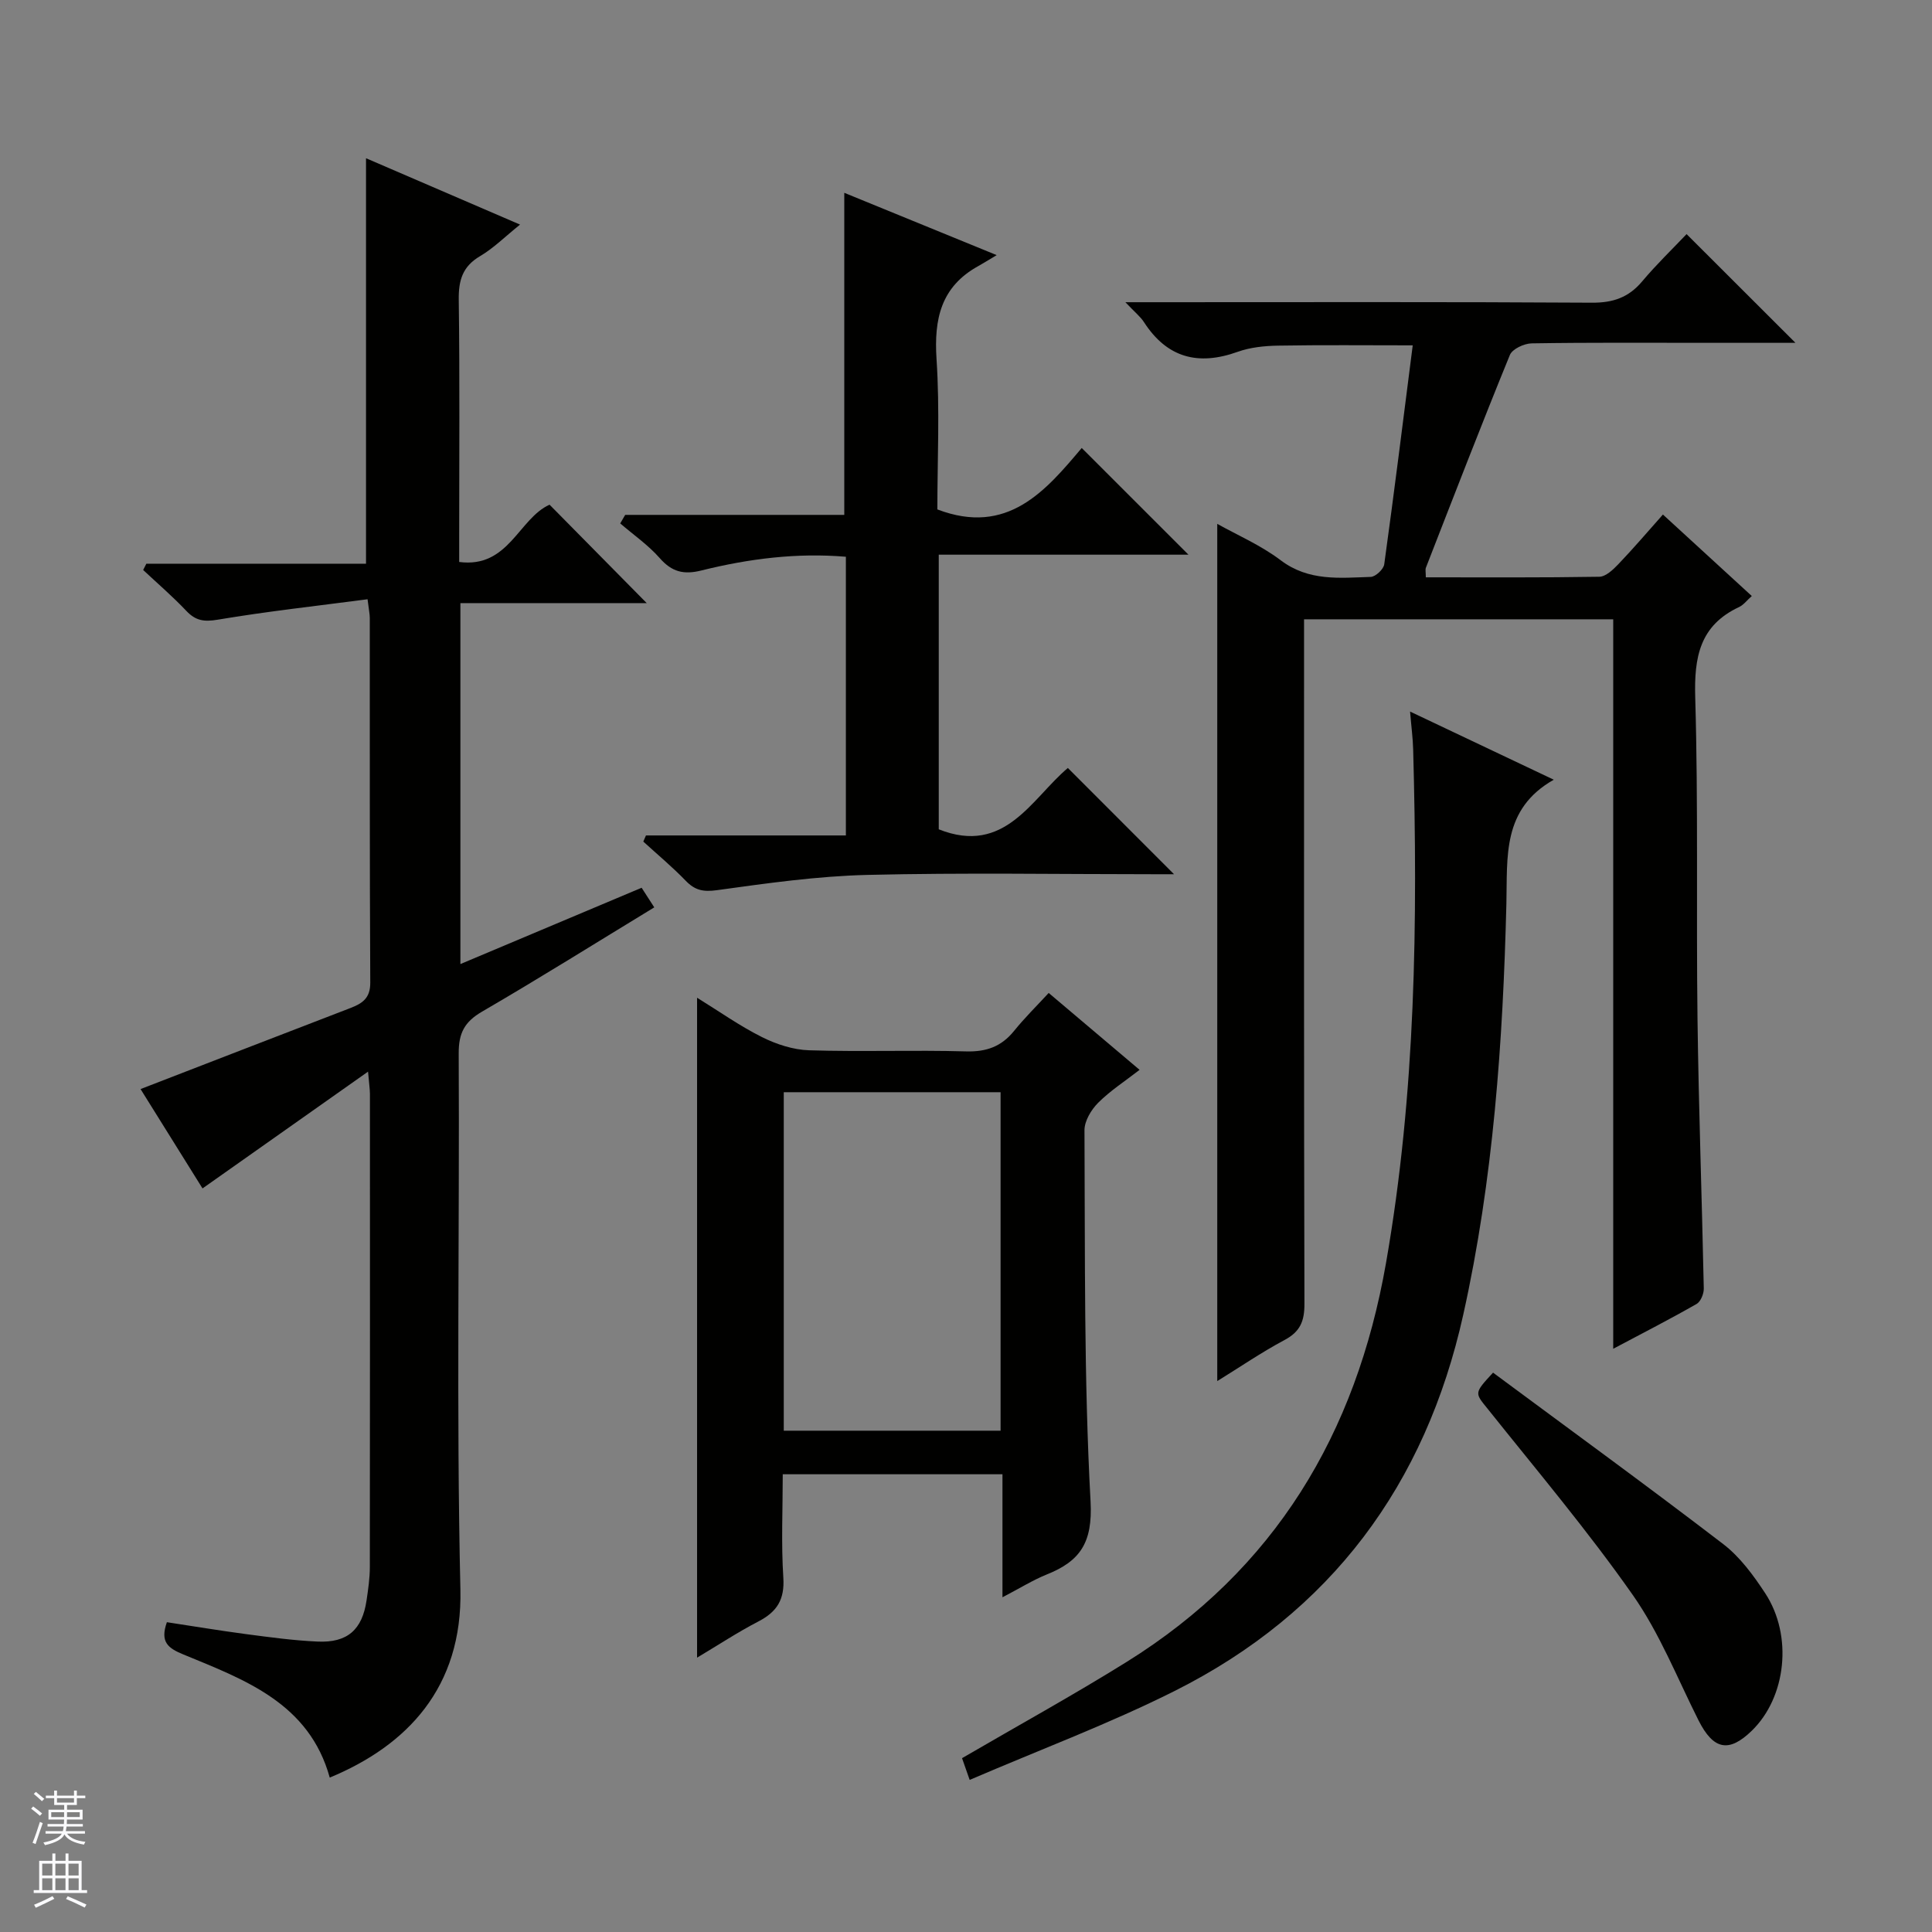
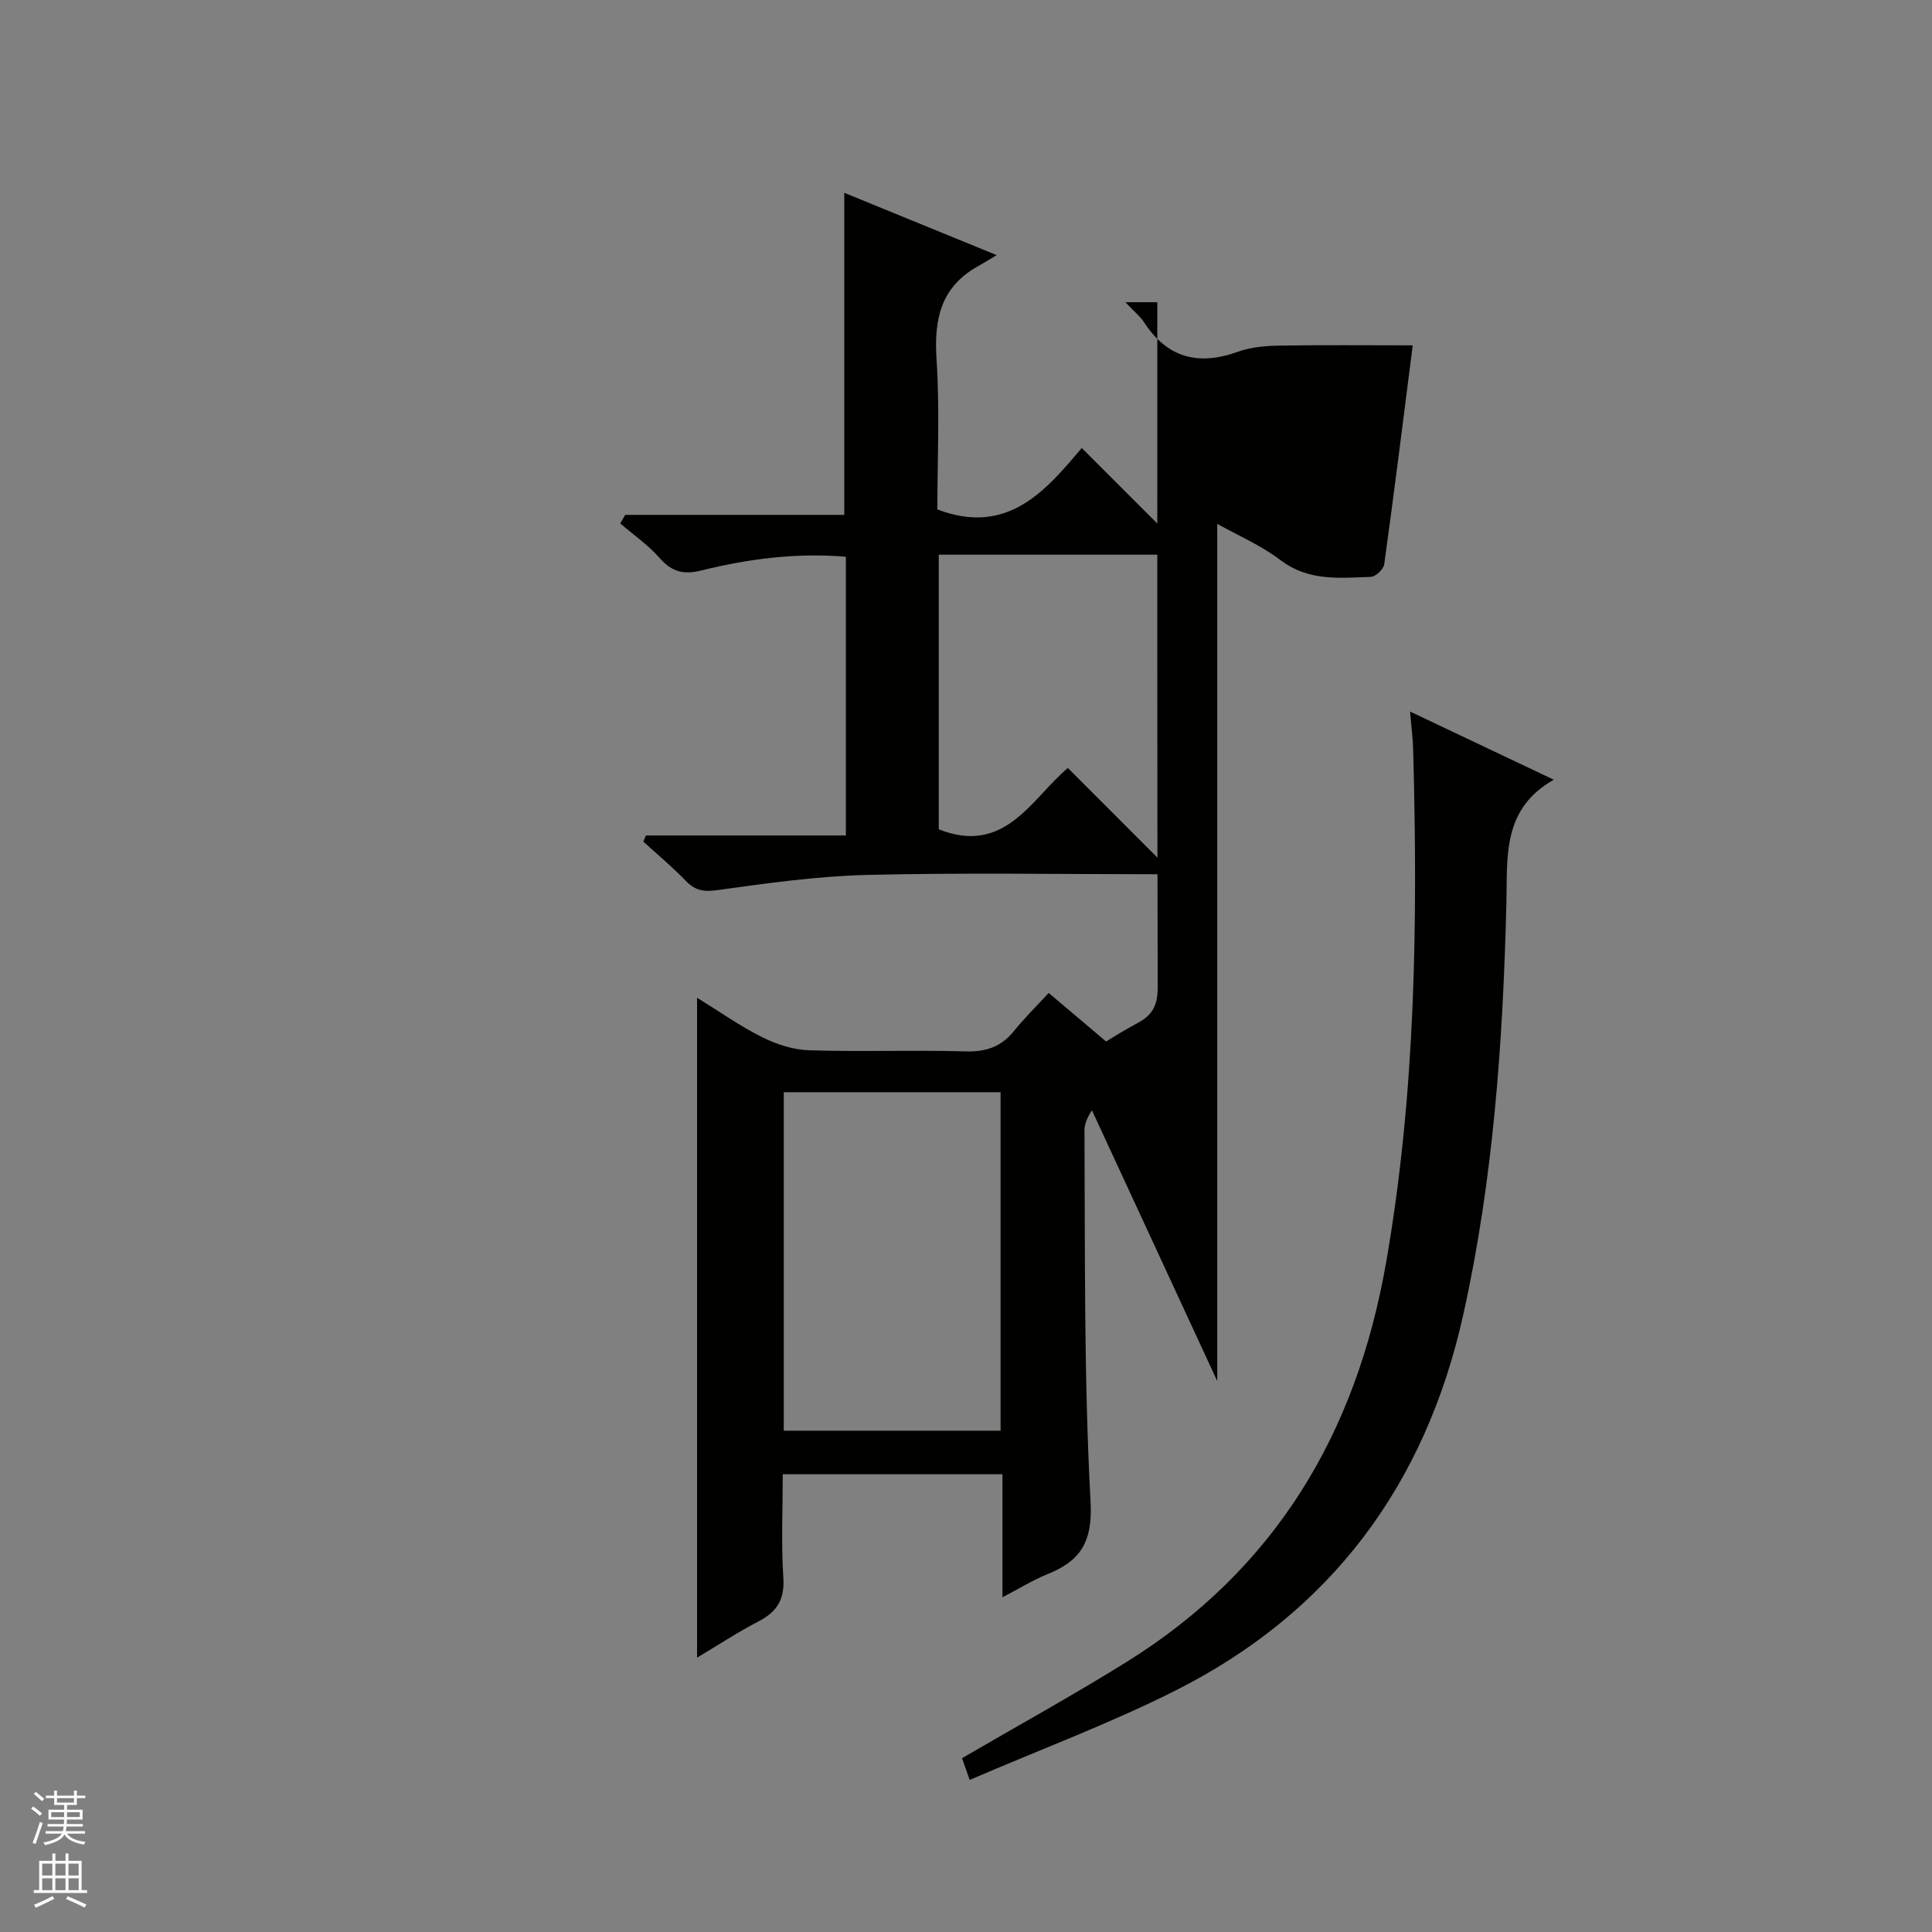
<svg xmlns="http://www.w3.org/2000/svg" enable-background="new 0 0 400 400" viewBox="0 0 400 400">
  <rect x="0" y="0" width="400" height="400" fill="#808080" stroke="none" />
  <g fill="#010100">
-     <path d="m76.2 221.87c-12 8.47-22.95 16.2-34.27 24.18-4.09-6.56-8.59-13.78-12.83-20.57 14.72-5.69 29.06-11.25 43.43-16.77 2.49-.96 4.15-2.03 4.13-5.28-.14-25.16-.08-50.32-.1-75.49 0-.81-.19-1.61-.46-3.87-10.49 1.38-20.81 2.51-31.03 4.23-2.85.48-4.57.21-6.5-1.83-2.81-2.97-5.93-5.65-8.93-8.46.22-.43.44-.87.66-1.3h45.48c0-28.19 0-55.73 0-83.95 10.26 4.42 20.75 8.94 31.89 13.74-3.09 2.48-5.46 4.87-8.26 6.52-3.67 2.16-4.49 5.04-4.43 9.09.22 16.16.09 32.33.09 48.49v5.75c10.26 1.34 12.3-8.99 18.71-11.86 6.65 6.74 13.38 13.56 20.12 20.38-12.35 0-25.35 0-38.58 0v74.73c12.61-5.31 24.93-10.5 37.52-15.8.88 1.36 1.64 2.54 2.62 4.06-12.08 7.35-23.76 14.67-35.66 21.59-3.63 2.11-4.85 4.44-4.83 8.64.19 36.99-.5 74 .35 110.98.47 20.32-11.06 32.34-27.05 38.96-4.26-15.4-17.55-20.24-30.33-25.5-3.19-1.31-4.83-2.59-3.39-6.67 5.36.81 10.84 1.73 16.35 2.46 4.94.65 9.89 1.33 14.86 1.55 6.17.28 9.23-2.45 10.13-8.52.34-2.3.68-4.62.68-6.93.04-32.66.03-65.32.02-97.98-.01-.96-.16-1.92-.39-4.57z" />
-     <path d="m252.02 285.94c0-59.35 0-118.41 0-177.48 4.06 2.28 8.99 4.4 13.14 7.54 5.8 4.39 12.23 3.65 18.64 3.44.99-.03 2.65-1.58 2.79-2.6 2.07-14.95 3.93-29.93 5.9-45.34-9.79 0-18.85-.1-27.9.06-2.8.05-5.74.35-8.34 1.28-8.17 2.93-14.62 1.27-19.42-6.17-.71-1.1-1.8-1.95-3.83-4.1h6.61c29.99 0 59.98-.09 89.97.1 4.38.03 7.61-1.08 10.41-4.41 2.98-3.54 6.33-6.77 9.2-9.79 7.81 7.8 15.04 15.02 22.54 22.51-5.99 0-12.06 0-18.13 0-12.16 0-24.33-.09-36.49.11-1.56.03-4 1.16-4.51 2.41-5.97 14.61-11.65 29.33-17.38 44.03-.16.41-.02.94-.02 2 12.07 0 24 .08 35.92-.12 1.34-.02 2.86-1.47 3.94-2.6 3.09-3.23 6-6.64 9.23-10.28 6.24 5.72 12.22 11.2 18.4 16.87-.97.85-1.68 1.83-2.63 2.28-8.16 3.82-9.33 10.39-9.08 18.76.64 22.14.19 44.31.47 66.46.24 18.63.92 37.25 1.3 55.88.02 1.08-.64 2.71-1.49 3.19-5.44 3.11-11.02 5.97-17.26 9.28 0-50.76 0-100.78 0-151.03-21.44 0-42.37 0-64.01 0v5.78c0 45.32-.04 90.63.08 135.95.01 3.59-.88 5.77-4.15 7.5-4.81 2.57-9.34 5.68-13.9 8.49z" />
+     <path d="m252.02 285.94c0-59.35 0-118.41 0-177.48 4.06 2.28 8.99 4.4 13.14 7.54 5.8 4.39 12.23 3.65 18.64 3.44.99-.03 2.65-1.58 2.79-2.6 2.07-14.95 3.93-29.93 5.9-45.34-9.79 0-18.85-.1-27.9.06-2.8.05-5.74.35-8.34 1.28-8.17 2.93-14.62 1.27-19.42-6.17-.71-1.1-1.8-1.95-3.83-4.1h6.61v5.78c0 45.32-.04 90.63.08 135.95.01 3.59-.88 5.77-4.15 7.5-4.81 2.57-9.34 5.68-13.9 8.49z" />
    <path d="m207.55 330.7c0-9.08 0-17.17 0-25.47-15.31 0-30.07 0-45.49 0 0 7.22-.34 14.34.12 21.41.29 4.5-1.29 7.05-5.12 9.04-4.35 2.26-8.46 4.97-12.74 7.52 0-45.63 0-90.68 0-136.63 4.56 2.81 8.82 5.84 13.44 8.15 2.98 1.49 6.47 2.63 9.76 2.73 10.82.34 21.66-.08 32.48.23 4.23.12 7.33-1 9.96-4.25 2.19-2.71 4.69-5.17 7.16-7.85 6.45 5.46 12.41 10.5 18.82 15.92-3.04 2.36-6.08 4.32-8.58 6.82-1.44 1.44-2.84 3.77-2.83 5.69.14 25.63-.13 51.31 1.26 76.88.46 8.54-2.18 12.35-9.15 15.12-2.85 1.16-5.51 2.83-9.09 4.69zm-45.28-104.57v70.08h44.89c0-23.57 0-46.77 0-70.08-15.07 0-29.71 0-44.89 0z" />
    <path d="m129.44 106.6h45.36c0-22.42 0-44.41 0-66.68 9.9 4.05 19.98 8.17 31.55 12.9-1.77 1.06-2.77 1.69-3.79 2.26-7.74 4.26-9.21 10.95-8.66 19.28.69 10.44.17 20.96.17 31.11 14.52 5.54 22.43-3.87 29.89-12.72 7.57 7.56 14.82 14.81 22.1 22.09-16.76 0-34.09 0-51.7 0v56.86c13.72 5.46 19.22-6.38 26.73-12.7 7.35 7.36 14.6 14.61 21.98 22-.93 0-2.45 0-3.98 0-19.83 0-39.66-.34-59.48.14-10.41.25-20.82 1.73-31.16 3.16-2.85.39-4.56.04-6.48-1.95-2.76-2.86-5.84-5.42-8.78-8.11.18-.42.37-.85.55-1.27h41.39c0-19.56 0-38.42 0-57.7-10.12-.86-20.1.4-29.91 2.84-3.68.92-6.12.3-8.63-2.56-2.38-2.7-5.42-4.81-8.18-7.18.34-.59.69-1.18 1.03-1.77z" />
    <path d="m200.76 368.51c-.98-2.79-1.35-3.85-1.58-4.5 11.53-6.72 23-13.03 34.1-19.94 30.69-19.12 47.48-47.21 53.67-82.53 6.18-35.28 6.59-70.78 5.63-106.39-.06-2.29-.37-4.58-.64-7.83 10.27 4.87 19.88 9.43 29.75 14.11-10.75 6.1-9.57 15.94-9.81 25.72-.71 28.57-2.7 57.06-8.93 85.05-7.82 35.2-27.41 61.67-59.76 77.9-13.58 6.81-27.9 12.16-42.43 18.41z" />
-     <path d="m309.12 284.19c15.83 11.74 31.9 23.42 47.66 35.5 3.47 2.66 6.25 6.46 8.69 10.18 5.77 8.81 4.34 21.53-2.77 28.45-4.77 4.64-7.97 3.95-11.04-2.14-4.39-8.73-8.04-18.01-13.6-25.94-9.32-13.29-19.83-25.75-29.97-38.45-2.76-3.43-2.98-3.26 1.03-7.6z" />
  </g>
  <path d="m6.45 374.46.42-.45c.65.47 1.27.95 1.85 1.44l-.45.49c-.66-.56-1.26-1.06-1.83-1.48m.93 7.33-.63-.26c.55-1.36 1.05-2.8 1.52-4.33.19.1.38.19.59.27-.46 1.29-.95 2.73-1.48 4.32m-.38-10.38.44-.42c.43.34 1.01.82 1.74 1.44l-.49.49c-.53-.51-1.09-1.01-1.69-1.51m2.5.35h1.72v-1.04h.59v1.04h3.52v-1.04h.59v1.04h1.75v.53h-1.75v1.42h-2.03v.97h3.22v2.03h-3.24c0 .35-.01.66-.03.93h3.32v.53h-3.37c-.03.27-.08.58-.15.94h3.96v.53h-3.71c.67.92 1.93 1.48 3.79 1.68-.13.24-.23.44-.29.59-2.13-.38-3.48-1.08-4.04-2.12-.43.97-1.77 1.72-4.03 2.23-.09-.19-.2-.37-.33-.55 2.1-.42 3.37-1.03 3.81-1.83h-3.36v-.53h3.58c.08-.29.13-.61.16-.94h-3.33v-.53h3.39c.02-.27.04-.58.04-.93h-3.23v-2.03h3.25v-.97h-2.07v-1.42h-1.73zm1.12 3.44v1h2.65c.01-.3.02-.44.01-.4v-.25-.35zm1.19-2h3.52v-.91h-3.52zm4.71 2h-2.63v.59c0 .15-.01.28-.01.4h2.64z" fill="#fafafc" />
  <path d="m13.55 383.74h.63v1.52h2.72v6.07h1.13v.6h-11.05v-.6h1.13v-6.07h2.73v-1.52h.63v1.52h2.1v-1.52zm-2.68 8.83.38.56c-1.24.63-2.53 1.25-3.85 1.85-.1-.21-.21-.42-.34-.63 1.36-.55 2.63-1.15 3.81-1.78m-2.13-4.27h2.1v-2.45h-2.1zm0 3.04h2.1v-2.46h-2.1zm2.72-3.04h2.1v-2.45h-2.1zm0 3.04h2.1v-2.46h-2.1zm6.07 3.6c-1.41-.71-2.7-1.3-3.86-1.78l.35-.56c1.45.62 2.75 1.19 3.88 1.72zm-1.25-9.09h-2.1v2.45h2.1zm-2.09 5.49h2.1v-2.46h-2.1z" fill="#fafafc" />
</svg>